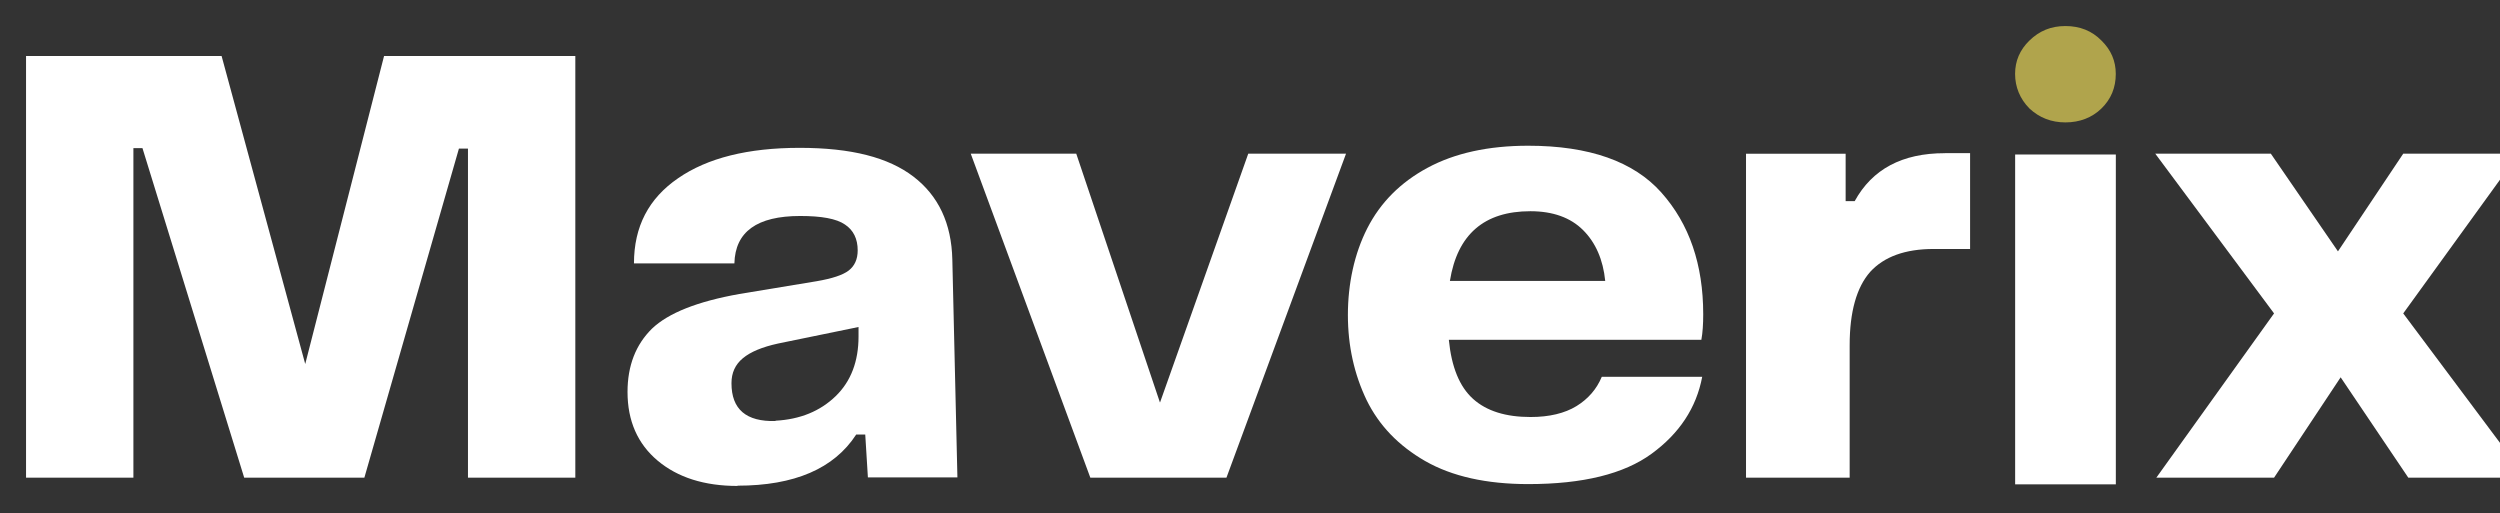
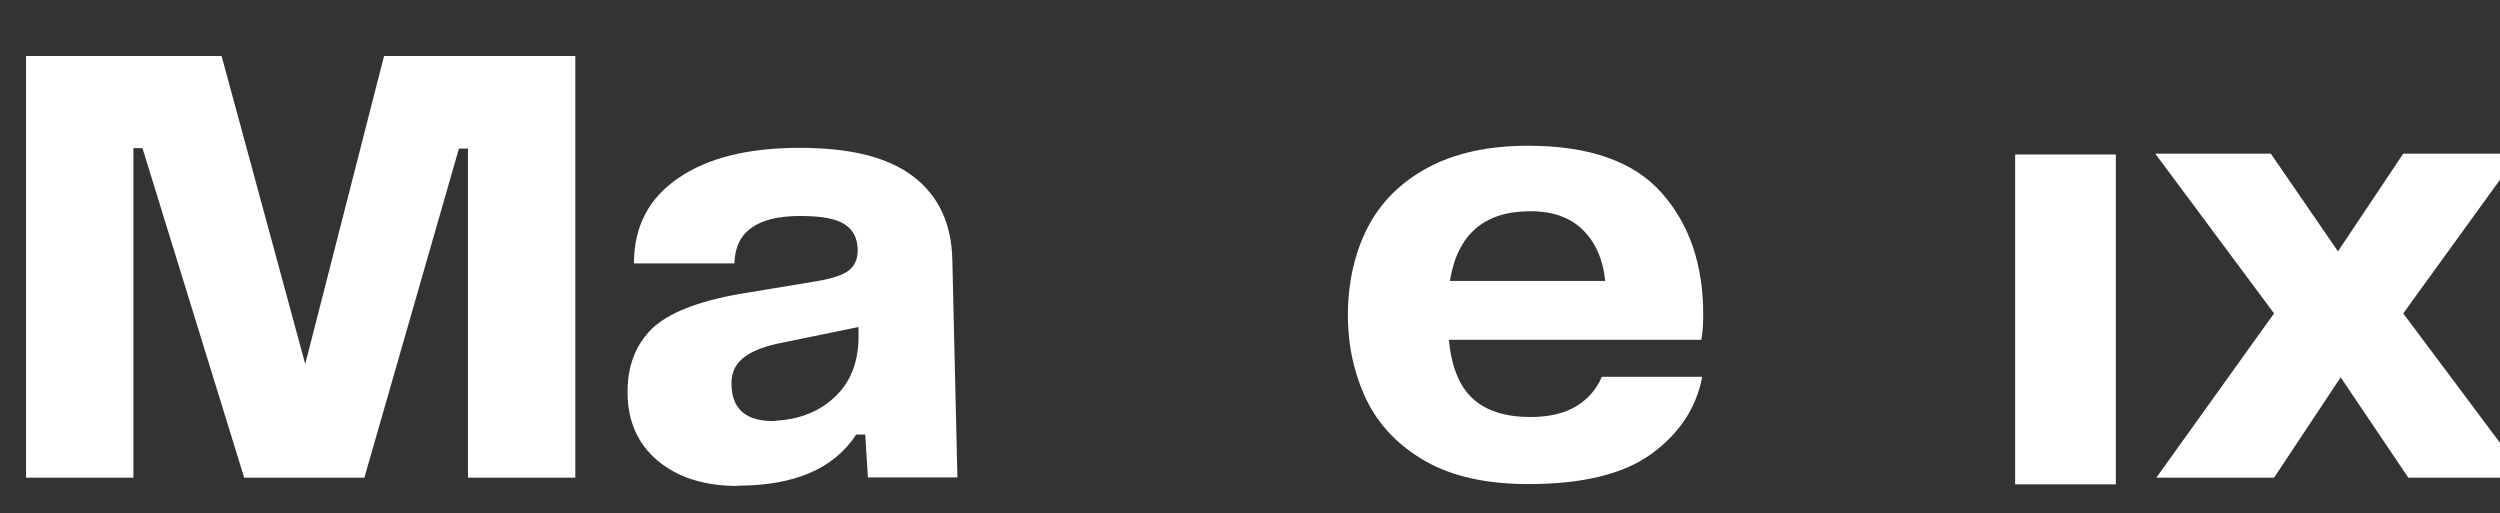
<svg xmlns="http://www.w3.org/2000/svg" width="1920" height="394" viewBox="0 0 1920 394" fill="none">
  <rect x="0" y="0" width="1920" height="394" fill="#333333" stroke="none" />
  <g clip-path="url(#clip0_314_155)">
-     <path d="M20 42.995H170.181L234.418 279.56L294.959 42.995H441.85V366.861H359.4V114.151H352.447L279.832 366.861H187.546L109.403 113.744H102.45V366.861H20V42.995Z" fill="white" />
+     <path d="M20 42.995H170.181L234.418 279.56L294.959 42.995H441.85V366.861H359.4V114.151H352.447L279.832 366.861H187.546L109.403 113.744H102.45V366.861H20Z" fill="white" />
    <path d="M566.456 373.208C540.883 373.208 520.431 366.662 505.067 353.774C489.737 340.886 481.937 323.317 481.937 301.034C481.937 280.786 488.279 264.642 500.76 252.364C513.445 240.29 535.762 231.506 567.88 225.774L627.2 215.972C639.07 213.937 647.244 211.258 651.755 207.798C656.266 204.339 658.708 199.217 658.708 192.265C658.708 183.48 655.452 176.731 648.906 172.424C642.36 167.913 630.897 165.878 614.549 165.878C581.413 165.878 564.624 177.952 564.014 202.27H486.888C486.888 174.052 498.148 152.379 520.838 136.845C543.325 121.312 574.426 113.545 614.142 113.545C653.858 113.545 682.28 120.905 701.51 135.625C720.741 150.344 730.78 171.61 731.39 199.421L735.291 366.662H666.543L664.508 333.729H657.555C640.563 359.913 610.106 373.004 566.32 373.004L566.524 373.208H566.456ZM595.522 323.113C614.549 322.096 629.879 315.754 641.75 304.29C653.621 292.826 659.352 277.293 659.352 258.503V251.143L597.557 263.828C585.483 266.473 576.495 270.17 570.56 275.088C564.624 280.006 561.775 286.348 561.775 294.319C561.775 314.363 573.036 323.961 595.725 323.351L595.522 323.147V323.113Z" fill="white" />
-     <path d="M890.933 309.003L958.663 118.021H1033.75L941.909 366.864H837.379L745.534 118.021H826.56L890.797 309.003H891H890.933Z" fill="white" />
    <path d="M1094.7 354.183C1074.05 342.312 1059.09 326.778 1049.49 307.141C1040.1 287.503 1035.18 265.831 1035.18 241.92C1035.18 218.009 1040.1 194.878 1050.1 175.275C1060.11 155.671 1075.47 140.103 1096.33 128.877C1117.19 117.617 1142.96 111.919 1173.66 111.919C1220.5 111.919 1254.68 123.993 1275.95 147.904C1297.42 172.019 1308.07 203.12 1308.07 241.343C1308.07 248.907 1307.66 255.452 1306.64 260.981H1112.71C1114.75 281.839 1120.88 296.966 1131.33 306.361C1141.78 315.756 1156.5 320.266 1175.52 320.266C1189.84 320.266 1201.71 317.417 1210.73 311.889C1219.72 306.361 1226.26 298.797 1230.16 289.403H1307.29C1302.78 313.314 1289.69 332.951 1268.42 348.485C1247.15 364.018 1215.65 371.785 1173.69 371.785C1141.57 371.785 1115.19 365.85 1094.74 354.183H1094.7ZM1232.81 215.77C1231.18 199.423 1225.45 186.331 1215.82 176.733C1206.22 167.135 1192.69 162.217 1175.32 162.217C1139.91 162.217 1119.26 179.989 1113.52 215.77H1232.81Z" fill="white" />
-     <path d="M1493.8 117.618H1513.03V191.216H1485.01C1463.14 191.216 1446.96 197.152 1436.31 208.785C1425.86 220.656 1420.54 239.445 1420.54 265.222V366.835H1340.94V118.059H1417.45V154.451H1424.41C1437.9 129.93 1460.83 117.652 1493.56 117.652H1493.77L1493.8 117.618Z" fill="white" />
    <path d="M1655.21 118.021H1744L1795.55 193.043L1845.68 118.021H1934.47L1845.68 240.696L1940 366.864H1849.58L1797.62 289.772L1746.47 366.864H1656.05L1746.47 240.696L1655.24 118.021H1655.21Z" fill="white" />
    <path d="M1624.96 118.658H1547.63V371.978H1624.96V118.658Z" fill="white" />
-     <path d="M1558.58 83.288C1566.21 90.41 1575.43 94.005 1586.25 94.005C1597.07 94.005 1606.6 90.444 1613.93 83.288C1621.25 76.165 1624.92 67.313 1624.92 56.765C1624.92 46.828 1621.25 38.315 1613.93 31.158C1606.6 23.697 1597.38 20 1586.25 20C1575.13 20 1566.21 23.731 1558.58 31.158C1551.25 38.281 1547.59 46.828 1547.59 56.765C1547.59 66.703 1551.25 75.86 1558.58 83.288Z" fill="#B0A44C" />
  </g>
  <defs>
    <clipPath id="clip0_314_155">
      <rect width="1920" height="393.208" fill="white" />
    </clipPath>
  </defs>
</svg>